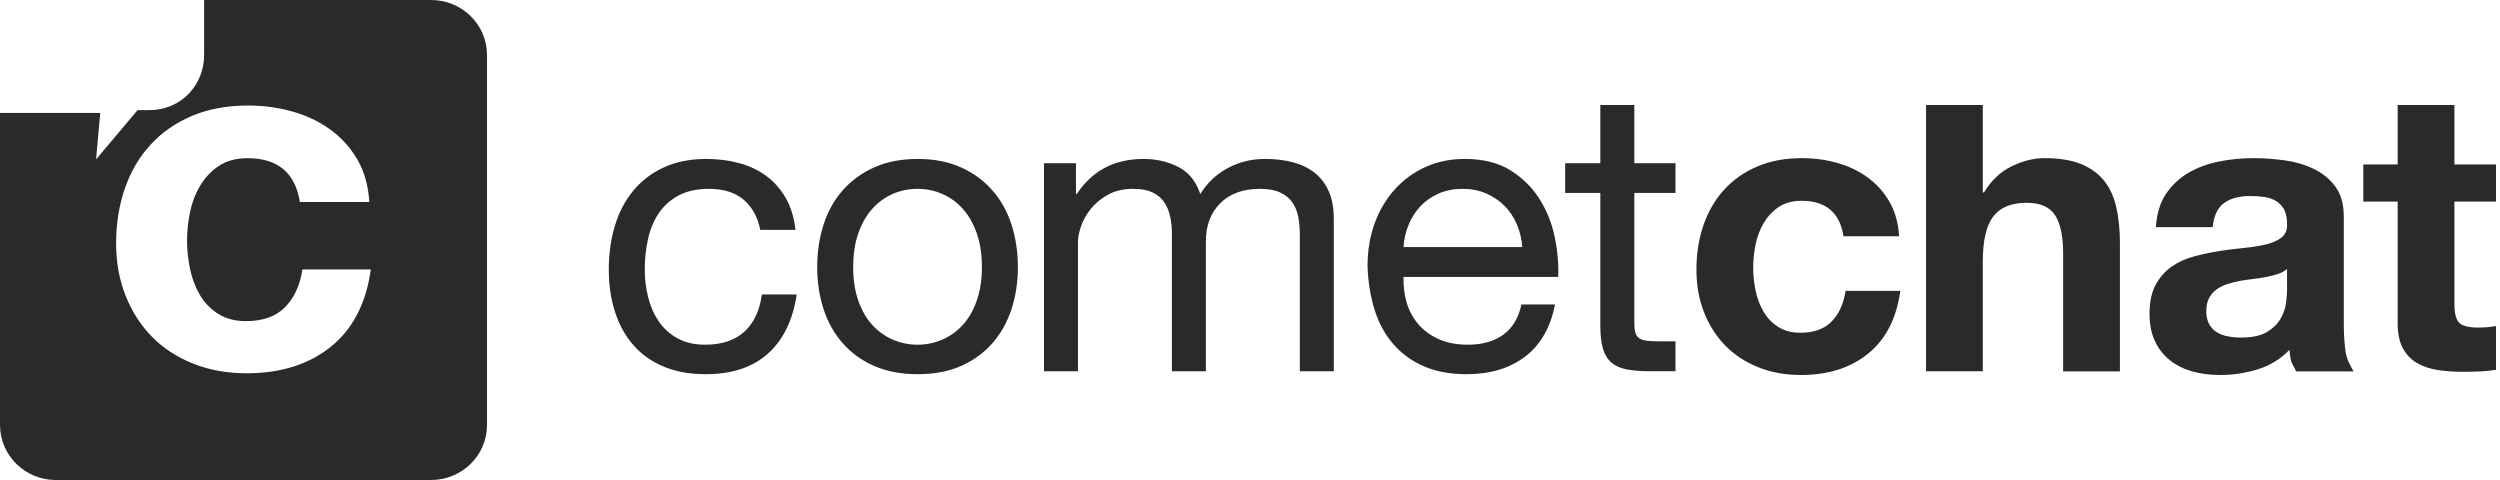
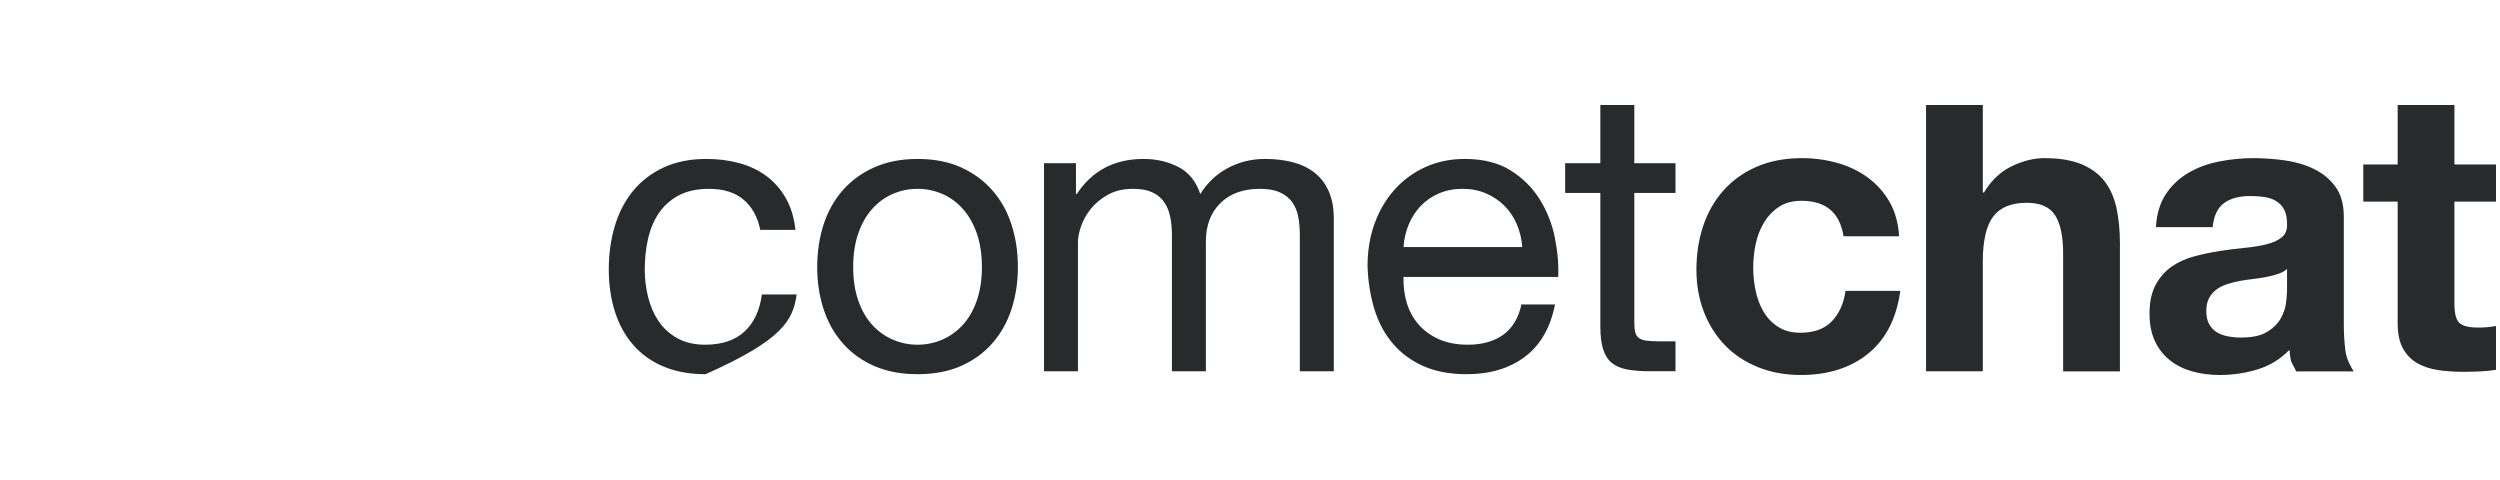
<svg xmlns="http://www.w3.org/2000/svg" width="125" height="24" viewBox="0 0 125 24" fill="none">
-   <path fill-rule="evenodd" clip-rule="evenodd" d="M0 5.647V21.247C0 22.768 1.251 24 2.793 24H21.558C23.102 24 24.351 22.767 24.351 21.247V2.753C24.351 1.231 23.101 0 21.558 0H10.206V2.752C10.206 4.272 9.027 5.505 7.485 5.505H6.88L4.803 7.969L5.013 5.647H0ZM17.866 7.972C17.517 7.373 17.063 6.872 16.505 6.47C15.948 6.069 15.315 5.769 14.608 5.572C13.9 5.375 13.164 5.277 12.398 5.277C11.349 5.277 10.417 5.449 9.602 5.794C8.786 6.138 8.095 6.618 7.529 7.233C6.963 7.849 6.535 8.579 6.243 9.424C5.952 10.268 5.806 11.183 5.806 12.167C5.806 13.119 5.964 13.993 6.281 14.788C6.597 15.584 7.038 16.269 7.604 16.843C8.17 17.417 8.857 17.864 9.664 18.184C10.471 18.504 11.358 18.664 12.323 18.664C14.038 18.664 15.444 18.221 16.543 17.335C17.642 16.449 18.307 15.162 18.54 13.472H15.12C15.003 14.259 14.716 14.887 14.258 15.354C13.8 15.822 13.147 16.056 12.298 16.056C11.749 16.056 11.283 15.933 10.9 15.687C10.517 15.44 10.213 15.125 9.989 14.739C9.764 14.354 9.602 13.923 9.502 13.447C9.402 12.971 9.352 12.504 9.352 12.044C9.352 11.569 9.402 11.089 9.502 10.605C9.602 10.121 9.772 9.678 10.014 9.276C10.255 8.874 10.567 8.546 10.95 8.292C11.333 8.037 11.807 7.91 12.373 7.91C13.888 7.91 14.762 8.64 14.995 10.1H18.465C18.416 9.28 18.216 8.57 17.866 7.972Z" fill="#292A2C" />
-   <path fill-rule="evenodd" clip-rule="evenodd" d="M38.014 11.495H39.773C39.706 10.884 39.547 10.356 39.293 9.911C39.04 9.465 38.717 9.097 38.324 8.804C37.931 8.512 37.478 8.296 36.965 8.157C36.452 8.017 35.902 7.947 35.316 7.947C34.503 7.947 33.79 8.09 33.177 8.376C32.564 8.662 32.055 9.054 31.648 9.552C31.242 10.05 30.939 10.635 30.739 11.306C30.539 11.977 30.439 12.698 30.439 13.468C30.439 14.239 30.542 14.947 30.749 15.591C30.955 16.235 31.262 16.79 31.668 17.255C32.075 17.72 32.581 18.079 33.187 18.331C33.794 18.584 34.49 18.71 35.276 18.71C36.595 18.71 37.638 18.365 38.404 17.674C39.17 16.983 39.647 15.999 39.833 14.724H38.094C37.987 15.521 37.698 16.139 37.225 16.578C36.752 17.016 36.095 17.235 35.256 17.235C34.723 17.235 34.263 17.129 33.877 16.916C33.49 16.704 33.177 16.421 32.937 16.069C32.697 15.717 32.521 15.315 32.408 14.863C32.294 14.412 32.238 13.947 32.238 13.468C32.238 12.95 32.291 12.448 32.398 11.963C32.504 11.479 32.681 11.05 32.927 10.678C33.174 10.306 33.504 10.007 33.917 9.781C34.33 9.555 34.843 9.442 35.456 9.442C36.175 9.442 36.748 9.622 37.175 9.98C37.601 10.339 37.881 10.844 38.014 11.495ZM42.659 13.349C42.659 12.724 42.742 12.169 42.909 11.684C43.075 11.199 43.305 10.791 43.598 10.459C43.891 10.127 44.234 9.874 44.627 9.701C45.021 9.529 45.437 9.442 45.877 9.442C46.316 9.442 46.733 9.529 47.126 9.701C47.519 9.874 47.862 10.127 48.155 10.459C48.448 10.791 48.678 11.199 48.845 11.684C49.011 12.169 49.095 12.724 49.095 13.349C49.095 13.973 49.011 14.528 48.845 15.013C48.678 15.498 48.448 15.903 48.155 16.229C47.862 16.554 47.519 16.803 47.126 16.976C46.733 17.149 46.316 17.235 45.877 17.235C45.437 17.235 45.021 17.149 44.627 16.976C44.234 16.803 43.891 16.554 43.598 16.229C43.305 15.903 43.075 15.498 42.909 15.013C42.742 14.528 42.659 13.973 42.659 13.349ZM40.86 13.349C40.86 14.106 40.967 14.81 41.18 15.461C41.393 16.113 41.713 16.68 42.139 17.166C42.566 17.651 43.092 18.029 43.718 18.302C44.344 18.574 45.064 18.71 45.877 18.71C46.703 18.71 47.426 18.574 48.045 18.302C48.665 18.029 49.188 17.651 49.614 17.166C50.041 16.68 50.361 16.113 50.574 15.461C50.787 14.81 50.894 14.106 50.894 13.349C50.894 12.591 50.787 11.884 50.574 11.226C50.361 10.568 50.041 9.997 49.614 9.512C49.188 9.027 48.665 8.645 48.045 8.366C47.426 8.087 46.703 7.947 45.877 7.947C45.064 7.947 44.344 8.087 43.718 8.366C43.092 8.645 42.566 9.027 42.139 9.512C41.713 9.997 41.393 10.568 41.18 11.226C40.967 11.884 40.86 12.591 40.86 13.349ZM52.2 8.161V18.564H53.898V12.073C53.898 11.874 53.948 11.625 54.048 11.326C54.148 11.027 54.308 10.738 54.528 10.459C54.748 10.18 55.034 9.94 55.388 9.741C55.741 9.542 56.164 9.442 56.657 9.442C57.043 9.442 57.36 9.499 57.606 9.612C57.853 9.725 58.049 9.884 58.196 10.09C58.342 10.296 58.446 10.538 58.505 10.817C58.566 11.097 58.596 11.402 58.596 11.734V18.564H60.294V12.073C60.294 11.276 60.534 10.638 61.014 10.16C61.494 9.681 62.153 9.442 62.993 9.442C63.406 9.442 63.742 9.502 64.002 9.622C64.262 9.741 64.465 9.904 64.612 10.11C64.758 10.316 64.858 10.558 64.912 10.837C64.965 11.116 64.991 11.415 64.991 11.734V18.564H66.69V10.937C66.69 10.405 66.607 9.95 66.441 9.572C66.274 9.193 66.041 8.884 65.741 8.645C65.441 8.406 65.081 8.23 64.662 8.117C64.242 8.004 63.772 7.947 63.252 7.947C62.573 7.947 61.95 8.1 61.384 8.406C60.817 8.711 60.361 9.143 60.015 9.701C59.801 9.063 59.435 8.612 58.915 8.346C58.396 8.08 57.816 7.947 57.176 7.947C55.724 7.947 54.611 8.532 53.839 9.701H53.798V8.161H52.2ZM76.112 12.352H70.176C70.202 11.954 70.289 11.578 70.436 11.226C70.582 10.874 70.782 10.565 71.035 10.299C71.288 10.034 71.591 9.824 71.945 9.671C72.298 9.519 72.694 9.442 73.134 9.442C73.56 9.442 73.95 9.519 74.303 9.671C74.656 9.824 74.963 10.03 75.222 10.289C75.482 10.548 75.689 10.857 75.842 11.216C75.995 11.575 76.085 11.954 76.112 12.352ZM77.751 15.222H76.072C75.925 15.9 75.622 16.405 75.162 16.737C74.703 17.069 74.113 17.235 73.394 17.235C72.834 17.235 72.348 17.142 71.934 16.956C71.522 16.77 71.182 16.521 70.915 16.209C70.649 15.896 70.456 15.538 70.336 15.133C70.216 14.727 70.162 14.299 70.176 13.847H77.911C77.937 13.222 77.881 12.565 77.741 11.874C77.601 11.183 77.348 10.545 76.981 9.96C76.615 9.376 76.129 8.894 75.522 8.515C74.916 8.137 74.153 7.947 73.234 7.947C72.528 7.947 71.878 8.08 71.285 8.346C70.692 8.612 70.179 8.984 69.746 9.462C69.313 9.94 68.976 10.505 68.737 11.156C68.497 11.807 68.377 12.525 68.377 13.309C68.403 14.093 68.52 14.817 68.727 15.481C68.933 16.146 69.243 16.717 69.656 17.195C70.069 17.674 70.579 18.046 71.185 18.311C71.791 18.577 72.507 18.71 73.334 18.71C74.506 18.71 75.479 18.418 76.252 17.833C77.025 17.248 77.524 16.378 77.751 15.222ZM81.716 8.161V5.25H80.017V8.161H78.258V9.647H80.017V16.309C80.017 16.787 80.064 17.172 80.157 17.465C80.25 17.757 80.393 17.983 80.587 18.142C80.78 18.302 81.033 18.411 81.346 18.471C81.659 18.531 82.036 18.561 82.475 18.561H83.775V17.066H82.995C82.729 17.066 82.512 17.056 82.346 17.036C82.179 17.016 82.049 16.973 81.956 16.907C81.862 16.84 81.799 16.747 81.766 16.628C81.733 16.508 81.716 16.349 81.716 16.149V9.647H83.775V8.161H81.716ZM92.177 11.814H94.955C94.915 11.15 94.755 10.575 94.475 10.09C94.195 9.605 93.832 9.2 93.386 8.874C92.94 8.549 92.433 8.306 91.867 8.147C91.301 7.987 90.711 7.907 90.098 7.907C89.259 7.907 88.512 8.047 87.859 8.326C87.207 8.605 86.654 8.994 86.201 9.492C85.748 9.99 85.404 10.582 85.171 11.266C84.938 11.95 84.821 12.691 84.821 13.488C84.821 14.259 84.948 14.966 85.201 15.611C85.454 16.255 85.808 16.81 86.26 17.275C86.714 17.74 87.263 18.102 87.909 18.361C88.556 18.62 89.265 18.75 90.038 18.75C91.411 18.75 92.537 18.391 93.416 17.674C94.295 16.956 94.828 15.913 95.015 14.544H92.277C92.183 15.182 91.954 15.691 91.587 16.069C91.221 16.448 90.698 16.637 90.018 16.637C89.578 16.637 89.205 16.538 88.899 16.338C88.592 16.139 88.349 15.883 88.169 15.571C87.989 15.259 87.859 14.91 87.779 14.525C87.7 14.139 87.66 13.761 87.66 13.389C87.66 13.003 87.7 12.614 87.779 12.223C87.859 11.831 87.996 11.472 88.189 11.146C88.382 10.821 88.632 10.555 88.939 10.349C89.245 10.143 89.625 10.04 90.078 10.04C91.291 10.04 91.99 10.631 92.177 11.814ZM96.302 5.25V18.564H99.14V13.09C99.14 12.04 99.313 11.286 99.66 10.827C100.006 10.369 100.566 10.14 101.338 10.14C102.018 10.14 102.491 10.349 102.758 10.768C103.024 11.186 103.157 11.821 103.157 12.671V18.571H105.996V12.153C105.996 11.515 105.939 10.934 105.826 10.409C105.712 9.884 105.516 9.439 105.236 9.073C104.956 8.708 104.573 8.422 104.087 8.216C103.6 8.01 102.977 7.907 102.218 7.907C101.685 7.907 101.139 8.044 100.579 8.316C100.019 8.588 99.56 9.024 99.2 9.622H99.14V5.25H96.302ZM107.796 11.356C107.836 10.691 108.003 10.14 108.296 9.701C108.589 9.263 108.962 8.911 109.415 8.645C109.868 8.379 110.378 8.19 110.944 8.077C111.51 7.964 112.08 7.907 112.653 7.907C113.173 7.907 113.699 7.944 114.232 8.017C114.765 8.09 115.251 8.233 115.691 8.446C116.131 8.658 116.491 8.954 116.77 9.333C117.05 9.711 117.19 10.213 117.19 10.837V16.199C117.19 16.664 117.217 17.109 117.27 17.534C117.323 17.959 117.551 18.358 117.685 18.571H114.806C114.753 18.411 114.575 18.169 114.542 18.003C114.509 17.837 114.485 17.667 114.472 17.494C114.019 17.959 113.486 18.285 112.873 18.471C112.26 18.657 111.634 18.75 110.994 18.75C110.501 18.75 110.041 18.69 109.615 18.571C109.189 18.451 108.815 18.265 108.496 18.013C108.176 17.76 107.926 17.441 107.746 17.056C107.566 16.671 107.476 16.212 107.476 15.681C107.476 15.096 107.58 14.614 107.786 14.236C107.993 13.857 108.259 13.555 108.586 13.329C108.912 13.103 109.285 12.933 109.705 12.82C110.125 12.708 110.548 12.618 110.974 12.551C111.4 12.485 111.82 12.432 112.233 12.392C112.646 12.352 113.013 12.292 113.333 12.213C113.652 12.133 113.906 12.017 114.092 11.864C114.279 11.711 114.365 11.488 114.352 11.196C114.352 10.89 114.302 10.648 114.202 10.469C114.102 10.289 113.969 10.15 113.802 10.05C113.636 9.95 113.443 9.884 113.223 9.851C113.003 9.818 112.766 9.801 112.513 9.801C111.953 9.801 111.514 9.921 111.194 10.16C110.874 10.399 110.688 10.797 110.634 11.356H107.796ZM114.352 13.448C114.232 13.555 114.082 13.638 113.902 13.697C113.722 13.757 113.529 13.807 113.323 13.847C113.116 13.887 112.9 13.92 112.673 13.947C112.447 13.973 112.22 14.006 111.993 14.046C111.78 14.086 111.57 14.139 111.364 14.206C111.157 14.272 110.977 14.362 110.824 14.475C110.671 14.588 110.548 14.731 110.454 14.903C110.361 15.076 110.315 15.295 110.315 15.561C110.315 15.813 110.361 16.026 110.454 16.199C110.548 16.372 110.674 16.508 110.834 16.607C110.994 16.707 111.181 16.777 111.394 16.817C111.607 16.857 111.827 16.877 112.053 16.877C112.613 16.877 113.046 16.784 113.353 16.597C113.659 16.411 113.886 16.189 114.032 15.93C114.179 15.671 114.269 15.408 114.302 15.143C114.335 14.877 114.352 14.664 114.352 14.505V13.448ZM122.721 8.222V5.25H119.883V8.222H118.164V10.08H119.883V16.159C119.883 16.677 119.97 17.096 120.143 17.415C120.316 17.733 120.553 17.979 120.852 18.152C121.152 18.325 121.499 18.441 121.892 18.501C122.285 18.561 122.701 18.591 123.141 18.591C123.421 18.591 123.707 18.584 124 18.571C124.294 18.557 124.56 18.531 124.8 18.491V16.299C124.667 16.325 124.527 16.345 124.38 16.358C124.234 16.372 124.08 16.378 123.92 16.378C123.441 16.378 123.121 16.299 122.961 16.139C122.801 15.98 122.721 15.661 122.721 15.182V10.08H124.8V8.222H122.721Z" fill="#292A2C" />
+   <path fill-rule="evenodd" clip-rule="evenodd" d="M38.014 11.495H39.773C39.706 10.884 39.547 10.356 39.293 9.911C39.04 9.465 38.717 9.097 38.324 8.804C37.931 8.512 37.478 8.296 36.965 8.157C36.452 8.017 35.902 7.947 35.316 7.947C34.503 7.947 33.79 8.09 33.177 8.376C32.564 8.662 32.055 9.054 31.648 9.552C31.242 10.05 30.939 10.635 30.739 11.306C30.539 11.977 30.439 12.698 30.439 13.468C30.439 14.239 30.542 14.947 30.749 15.591C30.955 16.235 31.262 16.79 31.668 17.255C32.075 17.72 32.581 18.079 33.187 18.331C33.794 18.584 34.49 18.71 35.276 18.71C39.17 16.983 39.647 15.999 39.833 14.724H38.094C37.987 15.521 37.698 16.139 37.225 16.578C36.752 17.016 36.095 17.235 35.256 17.235C34.723 17.235 34.263 17.129 33.877 16.916C33.49 16.704 33.177 16.421 32.937 16.069C32.697 15.717 32.521 15.315 32.408 14.863C32.294 14.412 32.238 13.947 32.238 13.468C32.238 12.95 32.291 12.448 32.398 11.963C32.504 11.479 32.681 11.05 32.927 10.678C33.174 10.306 33.504 10.007 33.917 9.781C34.33 9.555 34.843 9.442 35.456 9.442C36.175 9.442 36.748 9.622 37.175 9.98C37.601 10.339 37.881 10.844 38.014 11.495ZM42.659 13.349C42.659 12.724 42.742 12.169 42.909 11.684C43.075 11.199 43.305 10.791 43.598 10.459C43.891 10.127 44.234 9.874 44.627 9.701C45.021 9.529 45.437 9.442 45.877 9.442C46.316 9.442 46.733 9.529 47.126 9.701C47.519 9.874 47.862 10.127 48.155 10.459C48.448 10.791 48.678 11.199 48.845 11.684C49.011 12.169 49.095 12.724 49.095 13.349C49.095 13.973 49.011 14.528 48.845 15.013C48.678 15.498 48.448 15.903 48.155 16.229C47.862 16.554 47.519 16.803 47.126 16.976C46.733 17.149 46.316 17.235 45.877 17.235C45.437 17.235 45.021 17.149 44.627 16.976C44.234 16.803 43.891 16.554 43.598 16.229C43.305 15.903 43.075 15.498 42.909 15.013C42.742 14.528 42.659 13.973 42.659 13.349ZM40.86 13.349C40.86 14.106 40.967 14.81 41.18 15.461C41.393 16.113 41.713 16.68 42.139 17.166C42.566 17.651 43.092 18.029 43.718 18.302C44.344 18.574 45.064 18.71 45.877 18.71C46.703 18.71 47.426 18.574 48.045 18.302C48.665 18.029 49.188 17.651 49.614 17.166C50.041 16.68 50.361 16.113 50.574 15.461C50.787 14.81 50.894 14.106 50.894 13.349C50.894 12.591 50.787 11.884 50.574 11.226C50.361 10.568 50.041 9.997 49.614 9.512C49.188 9.027 48.665 8.645 48.045 8.366C47.426 8.087 46.703 7.947 45.877 7.947C45.064 7.947 44.344 8.087 43.718 8.366C43.092 8.645 42.566 9.027 42.139 9.512C41.713 9.997 41.393 10.568 41.18 11.226C40.967 11.884 40.86 12.591 40.86 13.349ZM52.2 8.161V18.564H53.898V12.073C53.898 11.874 53.948 11.625 54.048 11.326C54.148 11.027 54.308 10.738 54.528 10.459C54.748 10.18 55.034 9.94 55.388 9.741C55.741 9.542 56.164 9.442 56.657 9.442C57.043 9.442 57.36 9.499 57.606 9.612C57.853 9.725 58.049 9.884 58.196 10.09C58.342 10.296 58.446 10.538 58.505 10.817C58.566 11.097 58.596 11.402 58.596 11.734V18.564H60.294V12.073C60.294 11.276 60.534 10.638 61.014 10.16C61.494 9.681 62.153 9.442 62.993 9.442C63.406 9.442 63.742 9.502 64.002 9.622C64.262 9.741 64.465 9.904 64.612 10.11C64.758 10.316 64.858 10.558 64.912 10.837C64.965 11.116 64.991 11.415 64.991 11.734V18.564H66.69V10.937C66.69 10.405 66.607 9.95 66.441 9.572C66.274 9.193 66.041 8.884 65.741 8.645C65.441 8.406 65.081 8.23 64.662 8.117C64.242 8.004 63.772 7.947 63.252 7.947C62.573 7.947 61.95 8.1 61.384 8.406C60.817 8.711 60.361 9.143 60.015 9.701C59.801 9.063 59.435 8.612 58.915 8.346C58.396 8.08 57.816 7.947 57.176 7.947C55.724 7.947 54.611 8.532 53.839 9.701H53.798V8.161H52.2ZM76.112 12.352H70.176C70.202 11.954 70.289 11.578 70.436 11.226C70.582 10.874 70.782 10.565 71.035 10.299C71.288 10.034 71.591 9.824 71.945 9.671C72.298 9.519 72.694 9.442 73.134 9.442C73.56 9.442 73.95 9.519 74.303 9.671C74.656 9.824 74.963 10.03 75.222 10.289C75.482 10.548 75.689 10.857 75.842 11.216C75.995 11.575 76.085 11.954 76.112 12.352ZM77.751 15.222H76.072C75.925 15.9 75.622 16.405 75.162 16.737C74.703 17.069 74.113 17.235 73.394 17.235C72.834 17.235 72.348 17.142 71.934 16.956C71.522 16.77 71.182 16.521 70.915 16.209C70.649 15.896 70.456 15.538 70.336 15.133C70.216 14.727 70.162 14.299 70.176 13.847H77.911C77.937 13.222 77.881 12.565 77.741 11.874C77.601 11.183 77.348 10.545 76.981 9.96C76.615 9.376 76.129 8.894 75.522 8.515C74.916 8.137 74.153 7.947 73.234 7.947C72.528 7.947 71.878 8.08 71.285 8.346C70.692 8.612 70.179 8.984 69.746 9.462C69.313 9.94 68.976 10.505 68.737 11.156C68.497 11.807 68.377 12.525 68.377 13.309C68.403 14.093 68.52 14.817 68.727 15.481C68.933 16.146 69.243 16.717 69.656 17.195C70.069 17.674 70.579 18.046 71.185 18.311C71.791 18.577 72.507 18.71 73.334 18.71C74.506 18.71 75.479 18.418 76.252 17.833C77.025 17.248 77.524 16.378 77.751 15.222ZM81.716 8.161V5.25H80.017V8.161H78.258V9.647H80.017V16.309C80.017 16.787 80.064 17.172 80.157 17.465C80.25 17.757 80.393 17.983 80.587 18.142C80.78 18.302 81.033 18.411 81.346 18.471C81.659 18.531 82.036 18.561 82.475 18.561H83.775V17.066H82.995C82.729 17.066 82.512 17.056 82.346 17.036C82.179 17.016 82.049 16.973 81.956 16.907C81.862 16.84 81.799 16.747 81.766 16.628C81.733 16.508 81.716 16.349 81.716 16.149V9.647H83.775V8.161H81.716ZM92.177 11.814H94.955C94.915 11.15 94.755 10.575 94.475 10.09C94.195 9.605 93.832 9.2 93.386 8.874C92.94 8.549 92.433 8.306 91.867 8.147C91.301 7.987 90.711 7.907 90.098 7.907C89.259 7.907 88.512 8.047 87.859 8.326C87.207 8.605 86.654 8.994 86.201 9.492C85.748 9.99 85.404 10.582 85.171 11.266C84.938 11.95 84.821 12.691 84.821 13.488C84.821 14.259 84.948 14.966 85.201 15.611C85.454 16.255 85.808 16.81 86.26 17.275C86.714 17.74 87.263 18.102 87.909 18.361C88.556 18.62 89.265 18.75 90.038 18.75C91.411 18.75 92.537 18.391 93.416 17.674C94.295 16.956 94.828 15.913 95.015 14.544H92.277C92.183 15.182 91.954 15.691 91.587 16.069C91.221 16.448 90.698 16.637 90.018 16.637C89.578 16.637 89.205 16.538 88.899 16.338C88.592 16.139 88.349 15.883 88.169 15.571C87.989 15.259 87.859 14.91 87.779 14.525C87.7 14.139 87.66 13.761 87.66 13.389C87.66 13.003 87.7 12.614 87.779 12.223C87.859 11.831 87.996 11.472 88.189 11.146C88.382 10.821 88.632 10.555 88.939 10.349C89.245 10.143 89.625 10.04 90.078 10.04C91.291 10.04 91.99 10.631 92.177 11.814ZM96.302 5.25V18.564H99.14V13.09C99.14 12.04 99.313 11.286 99.66 10.827C100.006 10.369 100.566 10.14 101.338 10.14C102.018 10.14 102.491 10.349 102.758 10.768C103.024 11.186 103.157 11.821 103.157 12.671V18.571H105.996V12.153C105.996 11.515 105.939 10.934 105.826 10.409C105.712 9.884 105.516 9.439 105.236 9.073C104.956 8.708 104.573 8.422 104.087 8.216C103.6 8.01 102.977 7.907 102.218 7.907C101.685 7.907 101.139 8.044 100.579 8.316C100.019 8.588 99.56 9.024 99.2 9.622H99.14V5.25H96.302ZM107.796 11.356C107.836 10.691 108.003 10.14 108.296 9.701C108.589 9.263 108.962 8.911 109.415 8.645C109.868 8.379 110.378 8.19 110.944 8.077C111.51 7.964 112.08 7.907 112.653 7.907C113.173 7.907 113.699 7.944 114.232 8.017C114.765 8.09 115.251 8.233 115.691 8.446C116.131 8.658 116.491 8.954 116.77 9.333C117.05 9.711 117.19 10.213 117.19 10.837V16.199C117.19 16.664 117.217 17.109 117.27 17.534C117.323 17.959 117.551 18.358 117.685 18.571H114.806C114.753 18.411 114.575 18.169 114.542 18.003C114.509 17.837 114.485 17.667 114.472 17.494C114.019 17.959 113.486 18.285 112.873 18.471C112.26 18.657 111.634 18.75 110.994 18.75C110.501 18.75 110.041 18.69 109.615 18.571C109.189 18.451 108.815 18.265 108.496 18.013C108.176 17.76 107.926 17.441 107.746 17.056C107.566 16.671 107.476 16.212 107.476 15.681C107.476 15.096 107.58 14.614 107.786 14.236C107.993 13.857 108.259 13.555 108.586 13.329C108.912 13.103 109.285 12.933 109.705 12.82C110.125 12.708 110.548 12.618 110.974 12.551C111.4 12.485 111.82 12.432 112.233 12.392C112.646 12.352 113.013 12.292 113.333 12.213C113.652 12.133 113.906 12.017 114.092 11.864C114.279 11.711 114.365 11.488 114.352 11.196C114.352 10.89 114.302 10.648 114.202 10.469C114.102 10.289 113.969 10.15 113.802 10.05C113.636 9.95 113.443 9.884 113.223 9.851C113.003 9.818 112.766 9.801 112.513 9.801C111.953 9.801 111.514 9.921 111.194 10.16C110.874 10.399 110.688 10.797 110.634 11.356H107.796ZM114.352 13.448C114.232 13.555 114.082 13.638 113.902 13.697C113.722 13.757 113.529 13.807 113.323 13.847C113.116 13.887 112.9 13.92 112.673 13.947C112.447 13.973 112.22 14.006 111.993 14.046C111.78 14.086 111.57 14.139 111.364 14.206C111.157 14.272 110.977 14.362 110.824 14.475C110.671 14.588 110.548 14.731 110.454 14.903C110.361 15.076 110.315 15.295 110.315 15.561C110.315 15.813 110.361 16.026 110.454 16.199C110.548 16.372 110.674 16.508 110.834 16.607C110.994 16.707 111.181 16.777 111.394 16.817C111.607 16.857 111.827 16.877 112.053 16.877C112.613 16.877 113.046 16.784 113.353 16.597C113.659 16.411 113.886 16.189 114.032 15.93C114.179 15.671 114.269 15.408 114.302 15.143C114.335 14.877 114.352 14.664 114.352 14.505V13.448ZM122.721 8.222V5.25H119.883V8.222H118.164V10.08H119.883V16.159C119.883 16.677 119.97 17.096 120.143 17.415C120.316 17.733 120.553 17.979 120.852 18.152C121.152 18.325 121.499 18.441 121.892 18.501C122.285 18.561 122.701 18.591 123.141 18.591C123.421 18.591 123.707 18.584 124 18.571C124.294 18.557 124.56 18.531 124.8 18.491V16.299C124.667 16.325 124.527 16.345 124.38 16.358C124.234 16.372 124.08 16.378 123.92 16.378C123.441 16.378 123.121 16.299 122.961 16.139C122.801 15.98 122.721 15.661 122.721 15.182V10.08H124.8V8.222H122.721Z" fill="#292A2C" />
</svg>